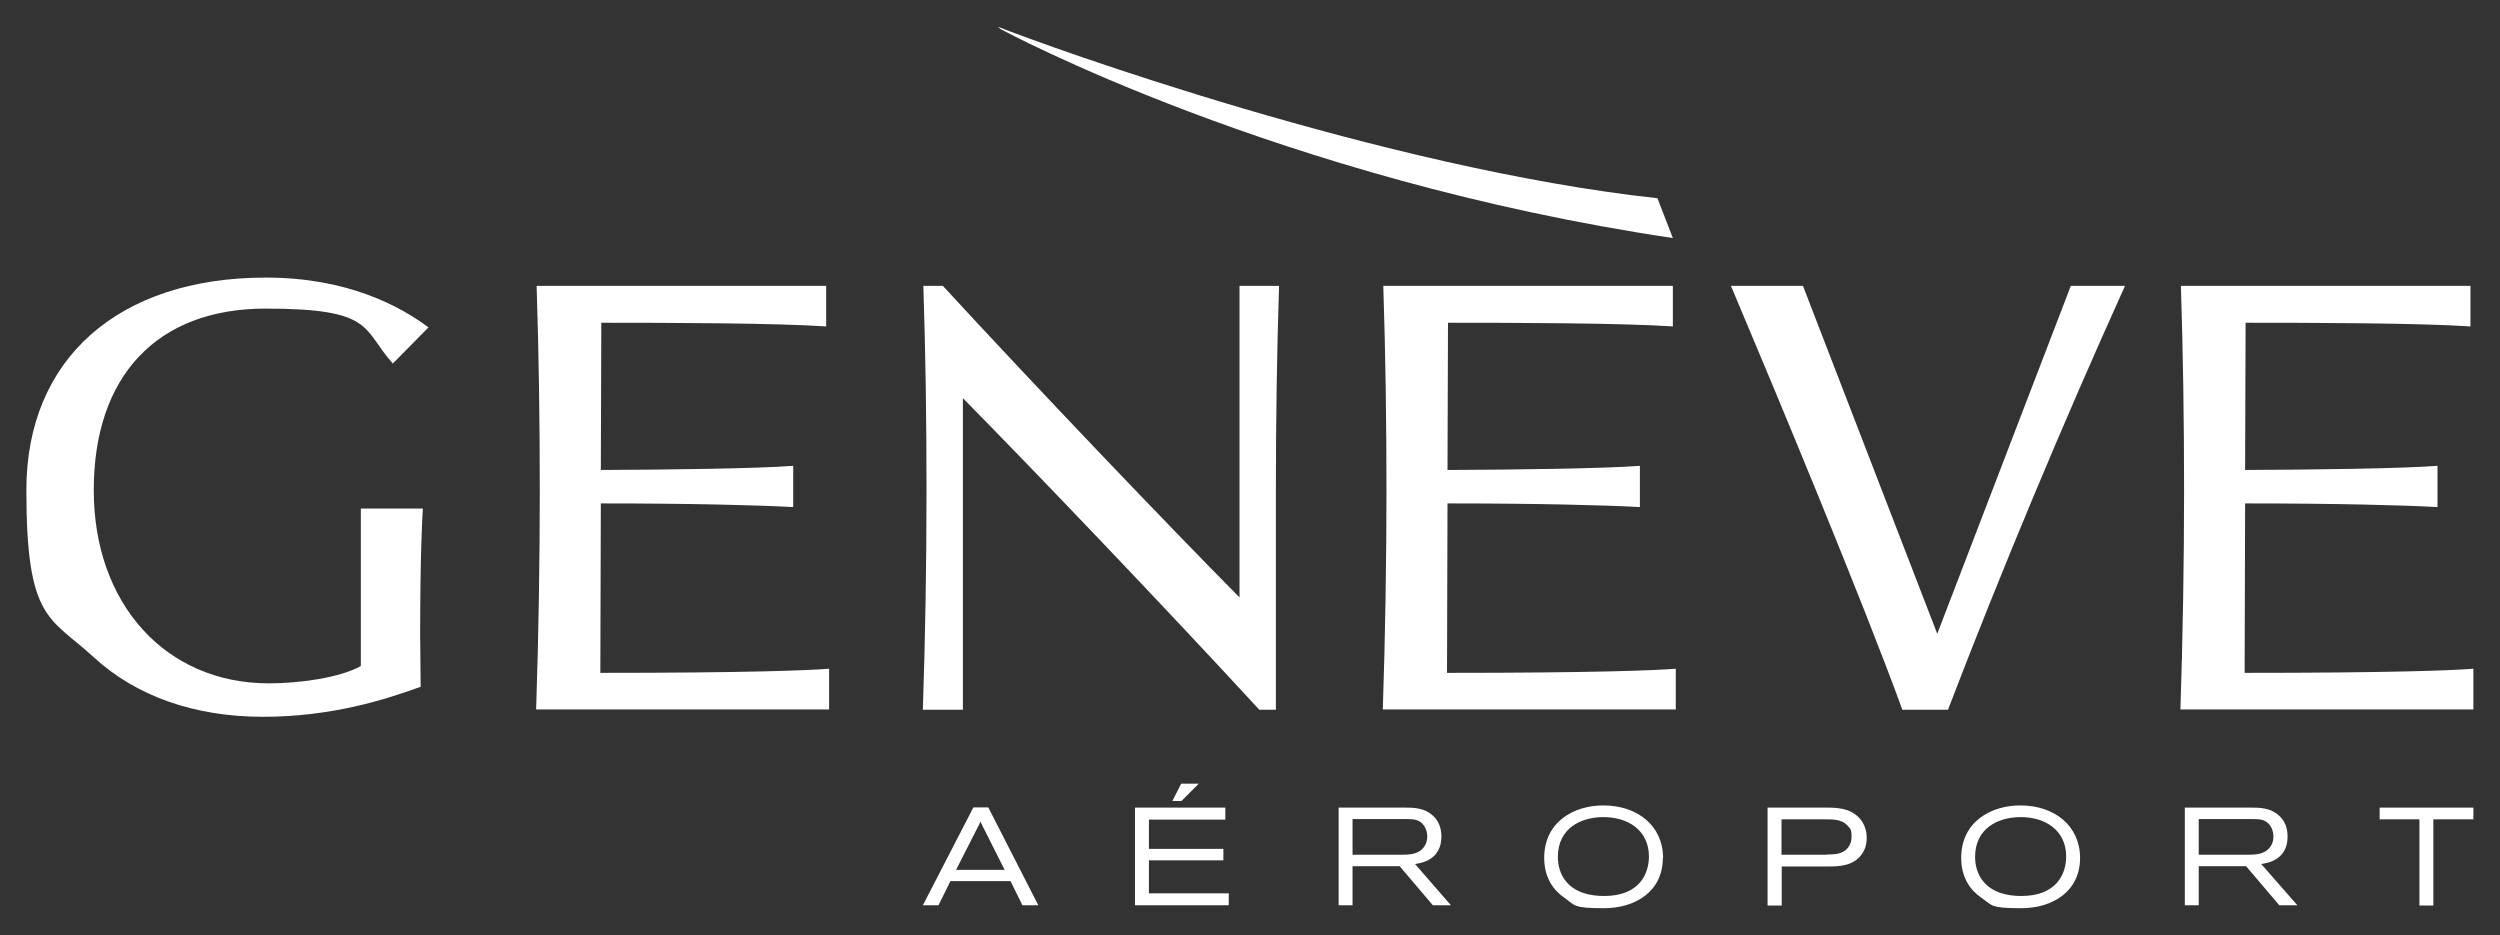
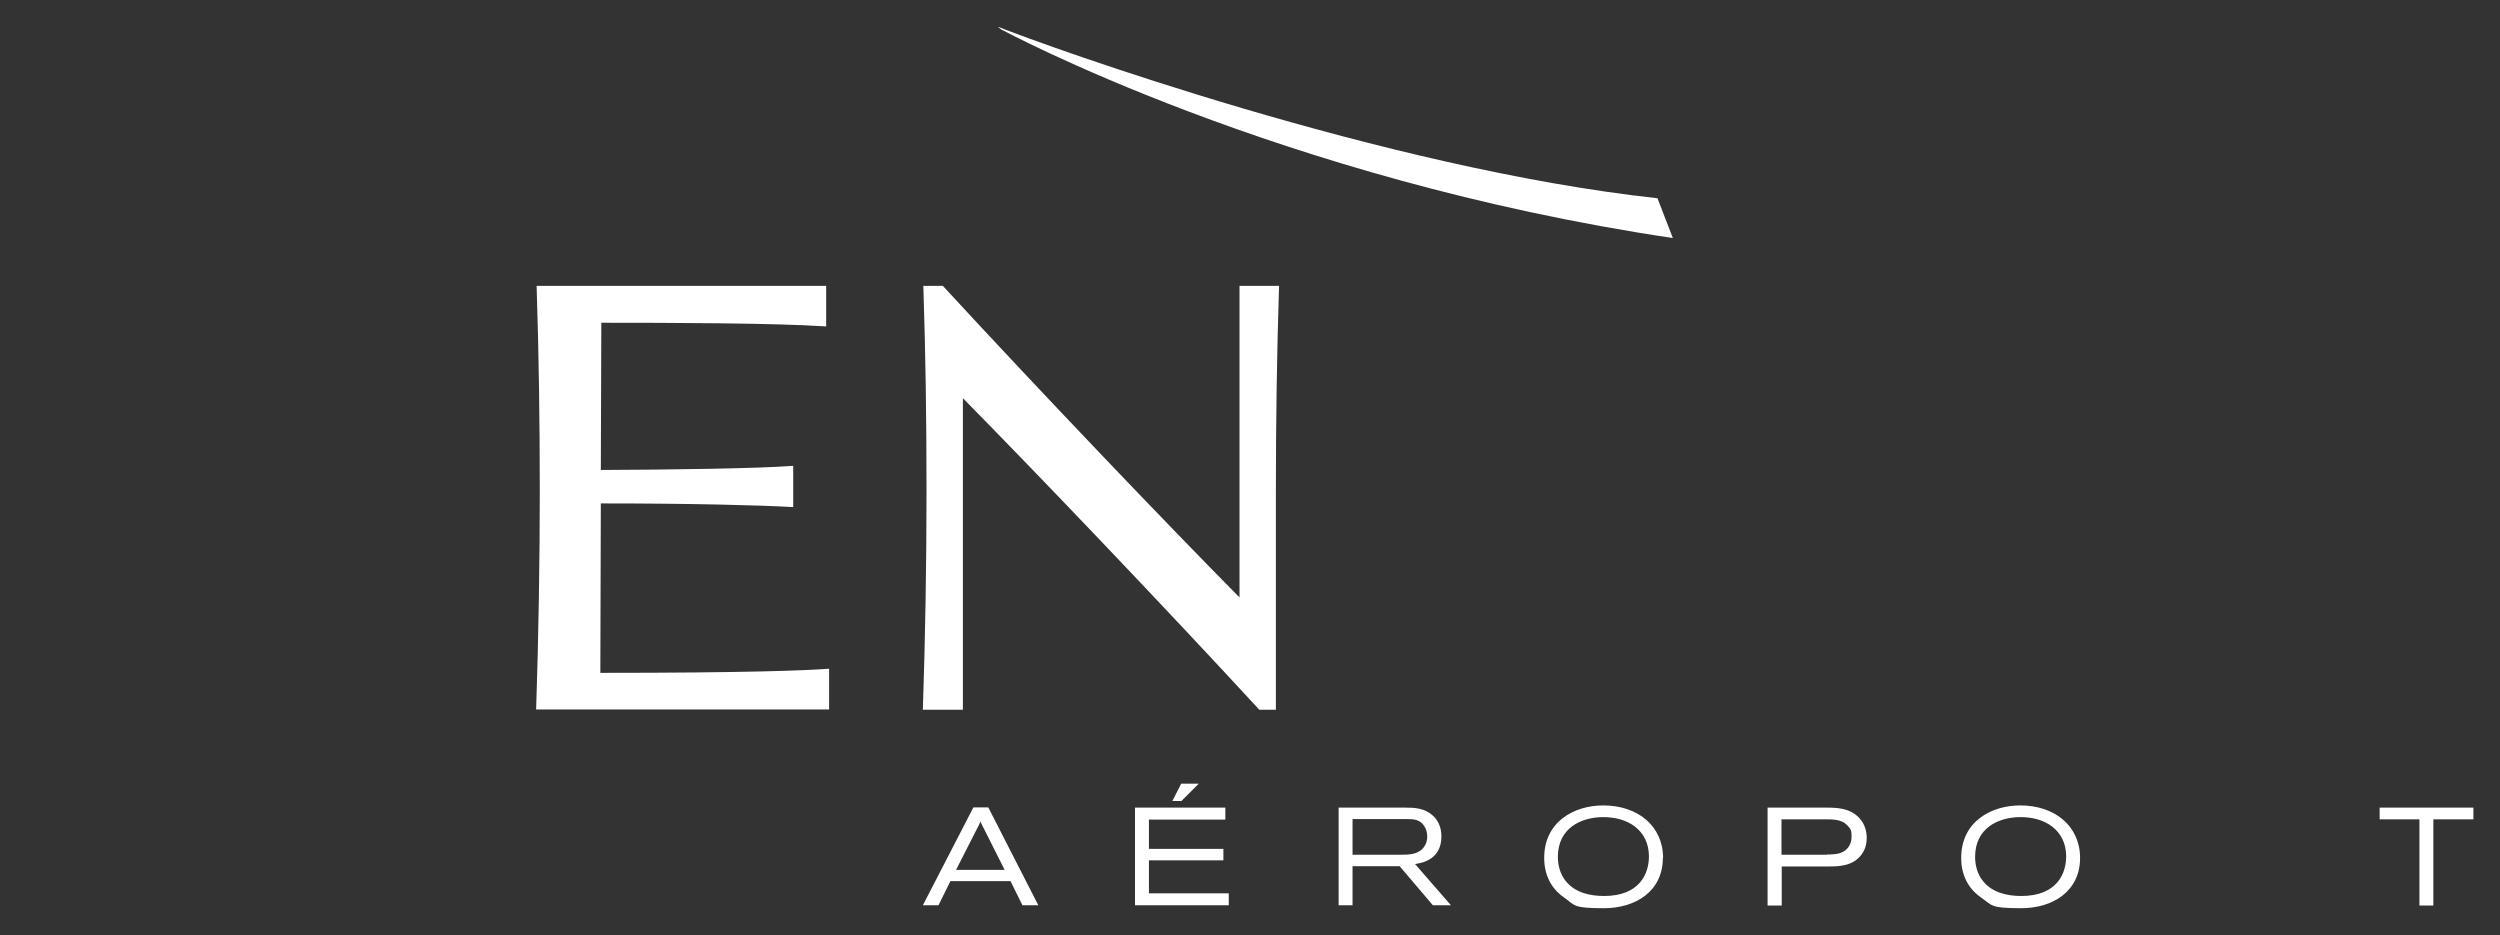
<svg xmlns="http://www.w3.org/2000/svg" id="svg3591" version="1.1" viewBox="0 0 1024 383">
  <rect x="0" y="0" width="1024" height="383" fill="#333333" stroke="none" />
  <defs>
    <style>
      .cls-1 {
        fill: #fff;
        stroke-width: 0px;
      }
    </style>
  </defs>
  <g id="g3599">
-     <path id="use3807" class="cls-1" d="M147.8,208.5v64.3c-8.7,4.9-25.5,7.1-37.7,7.1-42.2,0-71.7-32.5-71.7-79.1s25.7-74.4,70.4-74.4,39.4,8.3,52.1,22.5l14.6-14.8c-11.9-8.9-33.4-20.4-66.6-20.4-60.5,0-98.1,33.4-98.1,87s9.5,51.9,27.6,68.5c17.4,16,41.3,24.4,69.3,24.4s50.1-7,64.6-12.3c0-3.3-.2-18-.2-21.2,0-31.7.8-47.4,1.1-51.8h-25.4,0Z" />
-     <path id="use3809" class="cls-1" d="M870.4,117.1h-22.2l-54.7,142.5-55-142.5h-29.5c18.8,44.5,54.1,129.3,70.2,173.6h18.7c21.6-56.4,47-117.2,72.5-173.6" />
    <path id="use3811" class="cls-1" d="M523.9,117.1c-.9,27.8-1.3,55.8-1.3,83.8v89.8h-6.8c-39.8-43.2-92.2-98-121.4-127.6v127.6h-16.4c1-29.8,1.5-59.8,1.5-89.8s-.4-56-1.3-83.8h8c39.8,43.2,92.2,98,121.5,127.6v-127.6h16.2Z" />
    <path id="use3813" class="cls-1" d="M339.7,273.9c-8.8.7-33.7,1.7-93.8,1.7l.2-69.4c36.8,0,64.6.7,78.8,1.5v-16.9c-14,1.1-51,1.6-78.8,1.7l.2-60.3c27.9,0,71,.1,92.1,1.5v-16.6h-118.6c.9,27.8,1.3,55.8,1.3,83.8s-.5,60-1.5,89.7h120v-16.8h0Z" />
-     <path id="use3815" class="cls-1" d="M686.5,273.9c-8.8.7-33.7,1.7-93.8,1.7l.2-69.4c36.8,0,64.6.7,78.8,1.5v-16.9c-14,1.1-51,1.6-78.8,1.7l.2-60.3c27.9,0,71,.1,92.1,1.5v-16.6h-118.6c.9,27.8,1.3,55.8,1.3,83.8s-.5,60-1.5,89.7h120v-16.8h0Z" />
-     <path id="use3817" class="cls-1" d="M1013.2,273.9c-8.7.7-33.7,1.7-93.8,1.7l.2-69.4c36.8,0,64.6.7,78.8,1.5v-16.9c-14,1.1-51,1.6-78.8,1.7l.2-60.3c27.9,0,71,.1,92.1,1.5v-16.6h-118.6c.9,27.8,1.3,55.8,1.3,83.8s-.5,60-1.5,89.7h120v-16.8h0Z" />
    <path id="use3819" class="cls-1" d="M483.9,321h7.1l-7.1,7.1h-3.7l3.6-7.1h0ZM464.9,330.8h37v4.9h-31.3v12h30.5v4.7h-30.5v13.5h32.7v4.9h-38.4v-40.1h0Z" />
    <path id="use3821" class="cls-1" d="M554,335.6v14.5h19.8c3.1,0,7.1,0,9.4-3.1,1-1.3,1.4-2.8,1.4-4.3s-.4-3.1-1.2-4.3c-1.8-2.9-4.7-2.9-7.3-2.9h-22,0ZM548.4,330.8h27.2c3.5,0,7.8.1,11.2,3.2,1.3,1.1,3.6,3.7,3.6,8.6,0,9.6-8.1,10.9-10.8,11.3l14.7,16.9h-7.4l-13.6-16h-19.3v16h-5.7v-40.1h0Z" />
    <path id="use3823" class="cls-1" d="M638.1,351c0,3.1.8,7.1,3.5,10.2,3.7,4.4,9.6,5.8,15.4,5.8,14.8,0,18.4-9.4,18.4-16.2,0-10.6-8.5-16.4-19.4-16.1-8.3.2-17.9,4.4-17.9,16.3M681.1,351.4c0,13.7-11.2,20.6-24.1,20.6s-11.7-1.1-16.4-4.4c-3.9-2.7-8.1-7.7-8.1-16.2,0-14.8,12.2-21.5,24.2-21.5,14,0,24.5,8.3,24.5,21.6" />
    <path id="use3825" class="cls-1" d="M748.2,350c2.3,0,5.1,0,7.2-1.4,1.7-1.1,3-3.1,3-5.8s-.2-3.2-1.9-4.9c-2.3-2.3-5.7-2.3-8.9-2.3h-17.9v14.5s18.5,0,18.5,0ZM748.5,330.8c5.3,0,9.1.7,12.2,3.4,2.9,2.5,3.9,6,3.9,8.9s-.7,5-2.1,6.9c-3.5,4.8-9.4,4.9-13.5,4.9h-19.2v16h-5.8v-40.1h24.5Z" />
    <path id="use3827" class="cls-1" d="M809,351c0,3.1.8,7.1,3.5,10.2,3.7,4.4,9.6,5.8,15.4,5.8,14.8,0,18.4-9.4,18.4-16.2,0-10.6-8.5-16.4-19.4-16.1-8.3.2-17.9,4.4-17.9,16.3M852,351.4c0,13.7-11.2,20.6-24.1,20.6s-11.7-1.1-16.5-4.4c-3.9-2.7-8.1-7.7-8.1-16.2,0-14.8,12.2-21.5,24.2-21.5,14,0,24.5,8.3,24.5,21.6" />
-     <path id="use3829" class="cls-1" d="M900.6,335.6v14.5h19.8c3.1,0,7.1,0,9.4-3.1,1-1.3,1.4-2.8,1.4-4.3s-.4-3.1-1.2-4.3c-1.8-2.9-4.7-2.9-7.3-2.9h-22,0ZM895,330.8h27.2c3.5,0,7.8.1,11.2,3.2,1.3,1.1,3.6,3.7,3.6,8.6,0,9.6-8.1,10.9-10.8,11.3l14.8,16.9h-7.4l-13.6-16h-19.4v16h-5.7v-40.1h0Z" />
    <path id="use3831" class="cls-1" d="M974.7,330.8h38.4v4.8h-16.4v35.3h-5.7v-35.3h-16.3v-4.8Z" />
    <path id="use3833" class="cls-1" d="M391.6,356.3l8.6-16.9c.7-1.3.8-1.5,1.4-2.9.6,1.4.7,1.6,1.4,2.9l8.5,16.9h-19.8ZM404.7,330.7h-6l-20.7,40.1h6.4l4.9-9.9h24.6l4.9,9.9h6.5l-20.5-40.1Z" />
    <path id="use3835" class="cls-1" d="M408.9,11.1l1.1.9s113.7,61.5,275.2,85.5h0l-6.3-16.3c-111.5-12.1-250.5-62.4-270-70.2h0Z" />
  </g>
</svg>